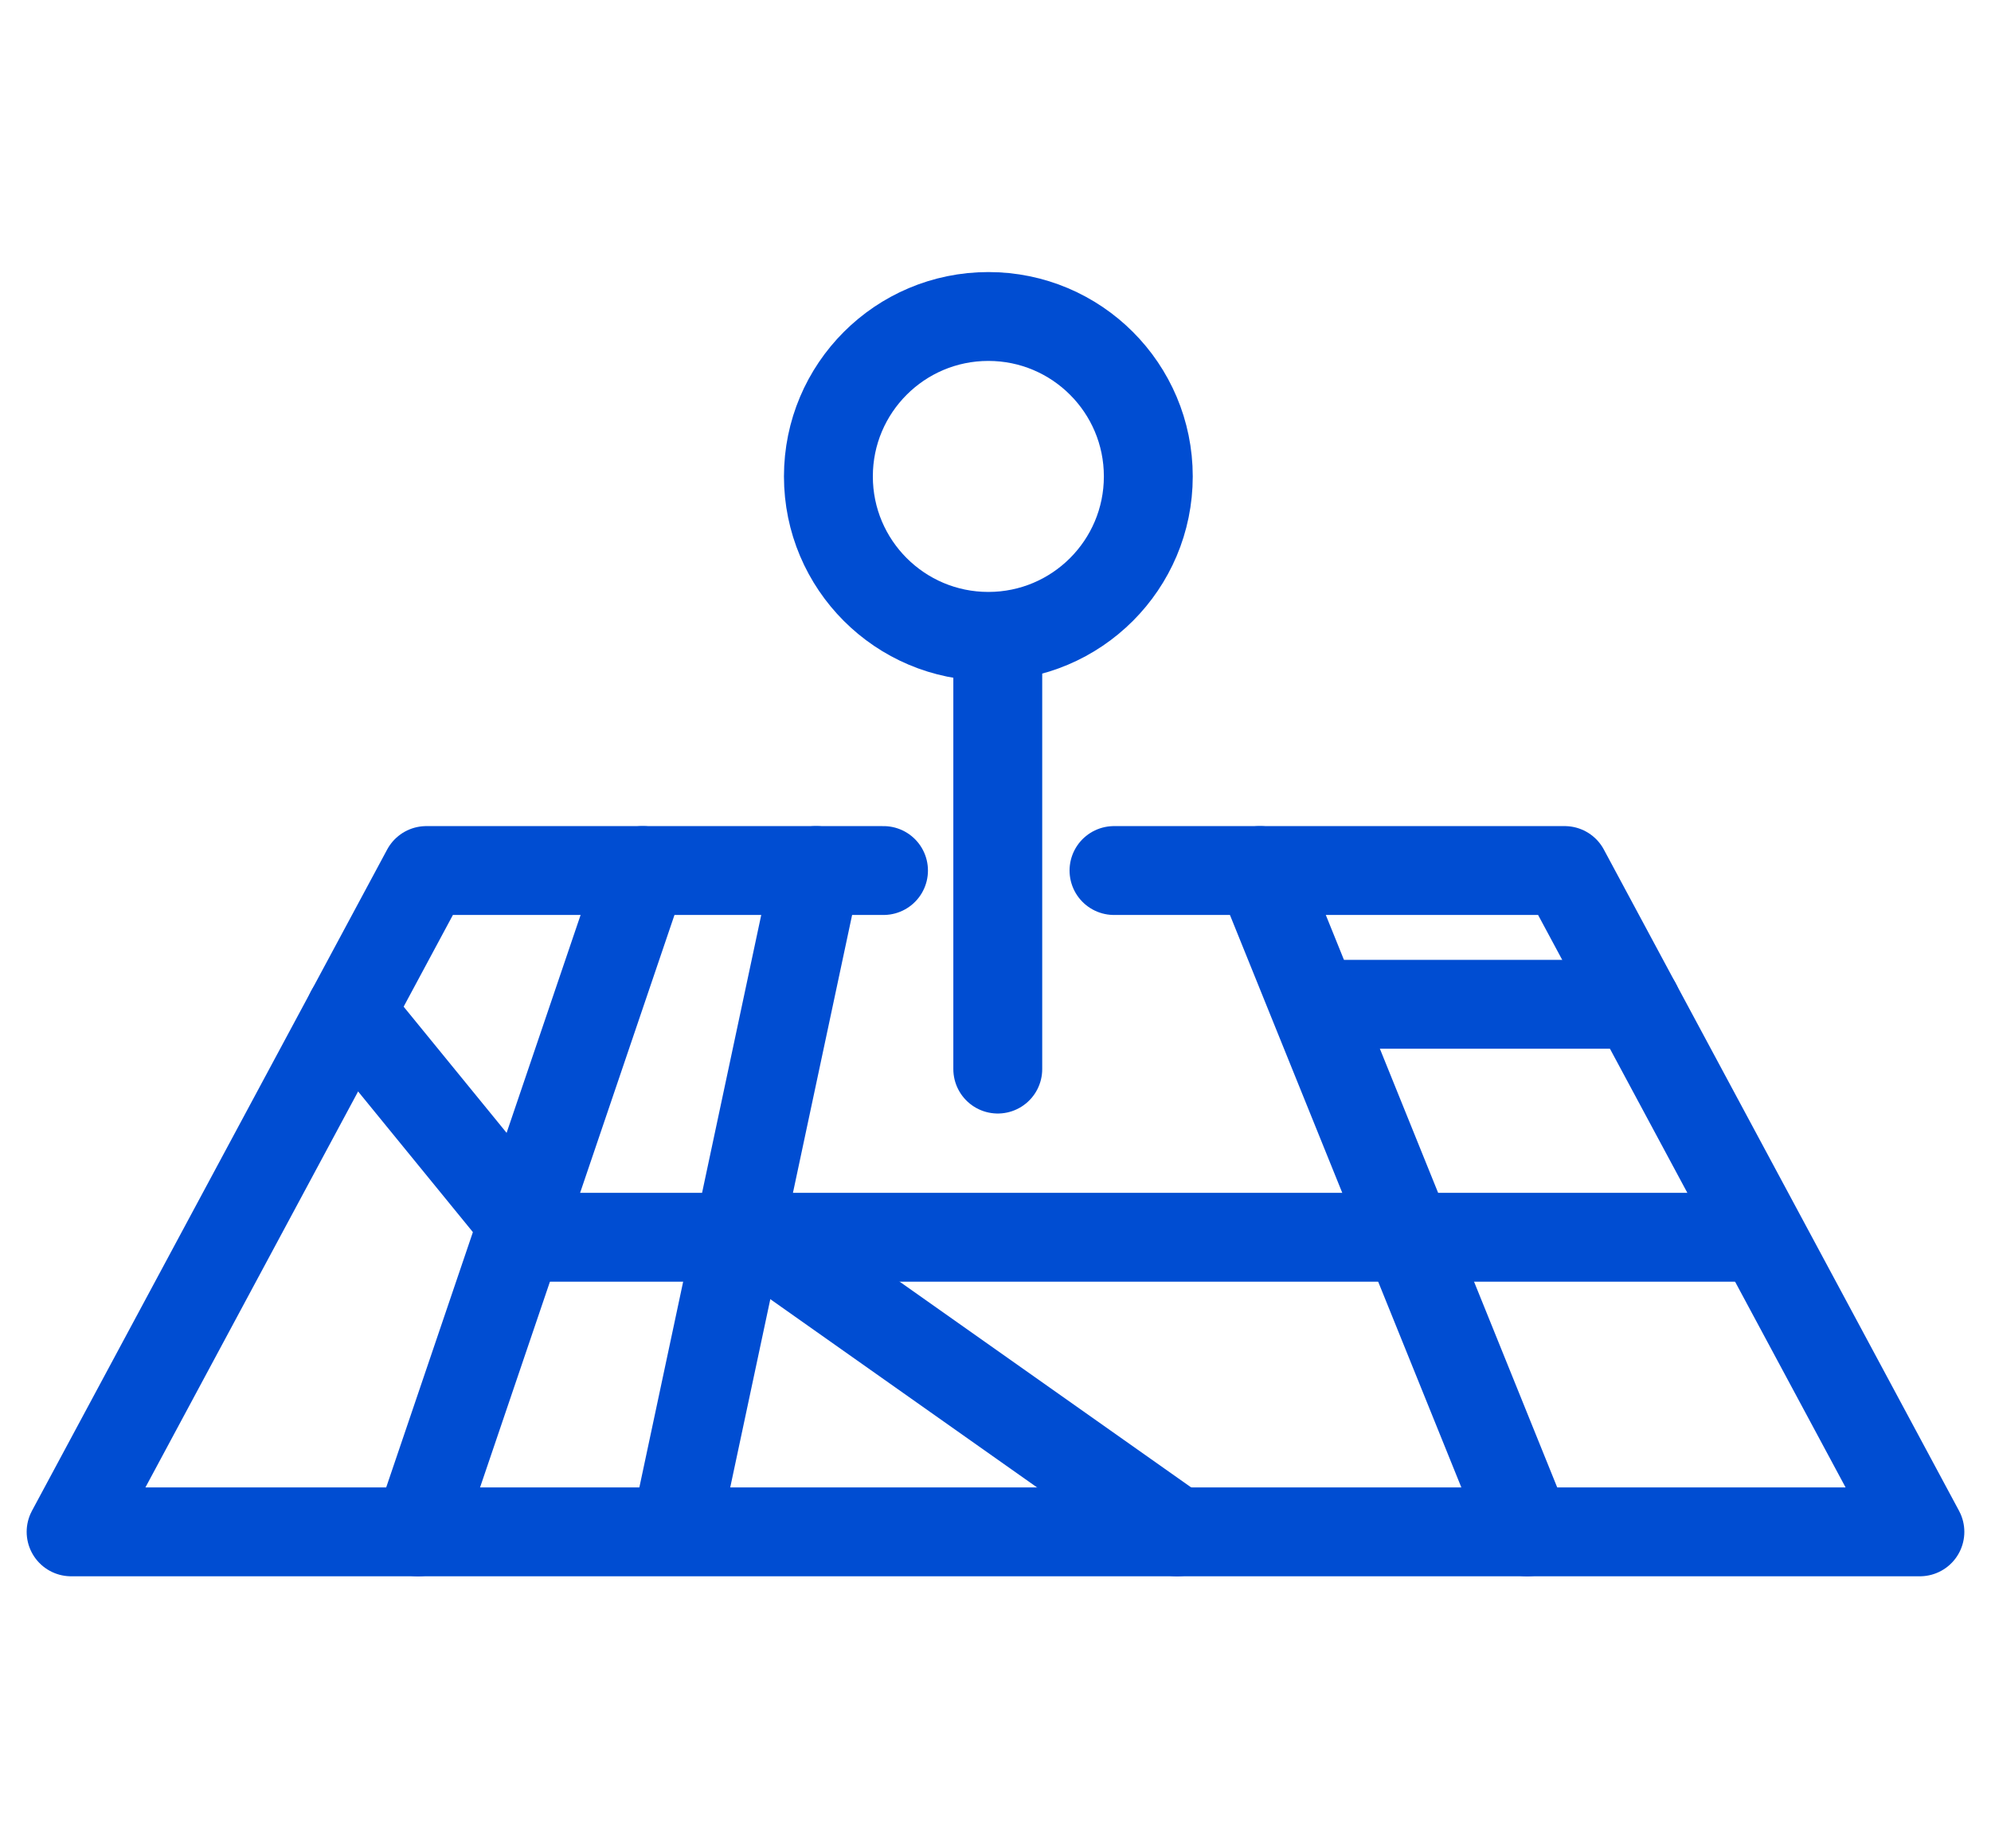
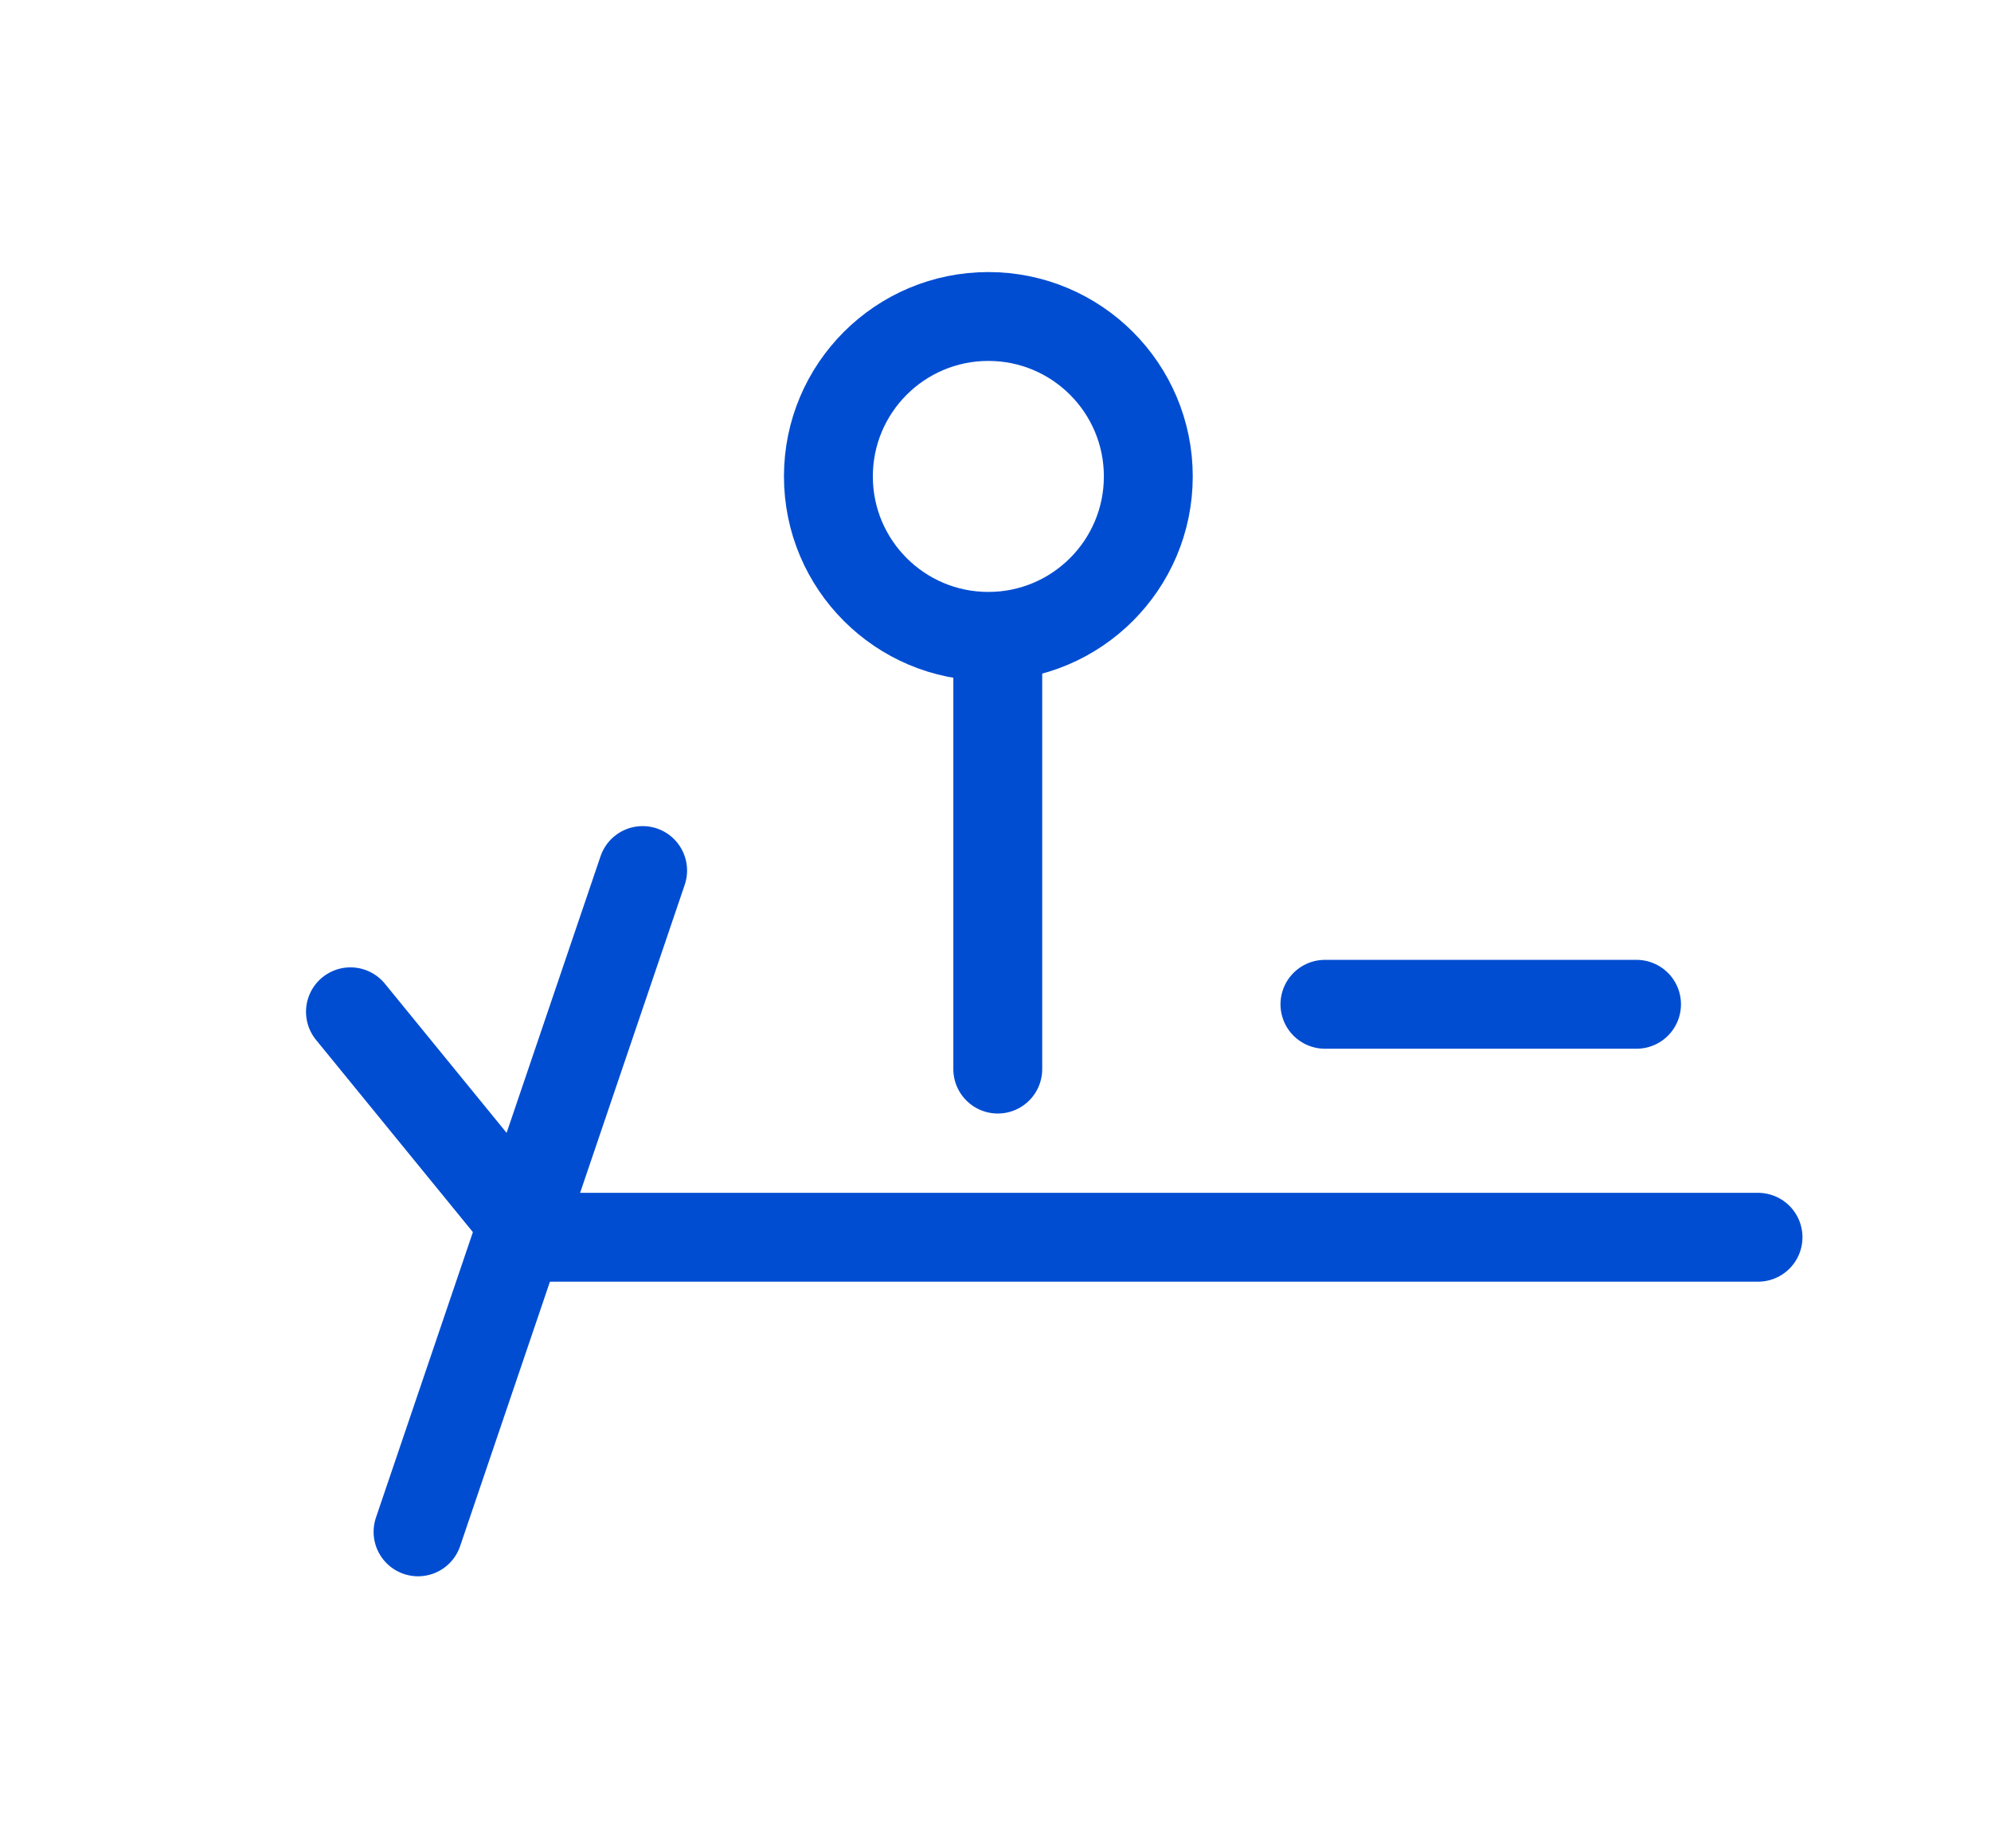
<svg xmlns="http://www.w3.org/2000/svg" width="56" height="52" viewBox="0 0 56 52" fill="none">
-   <path d="M31.333 24.491H44.009L54 43.096H2L11.991 24.491H24.85" stroke="#004DD2" stroke-width="2.5" stroke-linecap="round" stroke-linejoin="round" />
-   <path d="M21.366 34.808L33.107 43.096" stroke="#004DD2" stroke-width="2.5" stroke-linecap="round" stroke-linejoin="round" />
  <path d="M37.266 28.254H46.03" stroke="#004DD2" stroke-width="2.5" stroke-linecap="round" stroke-linejoin="round" />
  <path d="M14.572 34.808H49.447" stroke="#004DD2" stroke-width="2.5" stroke-linecap="round" stroke-linejoin="round" />
  <path d="M9.857 28.465L14.89 34.634" stroke="#004DD2" stroke-width="2.5" stroke-linecap="round" stroke-linejoin="round" />
  <path d="M18.075 24.491L11.758 43.096" stroke="#004DD2" stroke-width="2.5" stroke-linecap="round" stroke-linejoin="round" />
-   <path d="M22.955 24.491L19.018 42.987" stroke="#004DD2" stroke-width="2.5" stroke-linecap="round" stroke-linejoin="round" />
-   <path d="M35.437 24.491L42.956 43.096" stroke="#004DD2" stroke-width="2.5" stroke-linecap="round" stroke-linejoin="round" />
  <path d="M27.799 17.903C30.284 17.903 32.298 15.888 32.298 13.403C32.298 10.919 30.284 8.904 27.799 8.904C25.314 8.904 23.3 10.919 23.3 13.403C23.3 15.888 25.314 17.903 27.799 17.903Z" stroke="#004DD2" stroke-width="2.5" stroke-linecap="round" stroke-linejoin="round" />
  <path d="M28.064 18.432V30.077" stroke="#004DD2" stroke-width="2.5" stroke-linecap="round" stroke-linejoin="round" />
</svg>